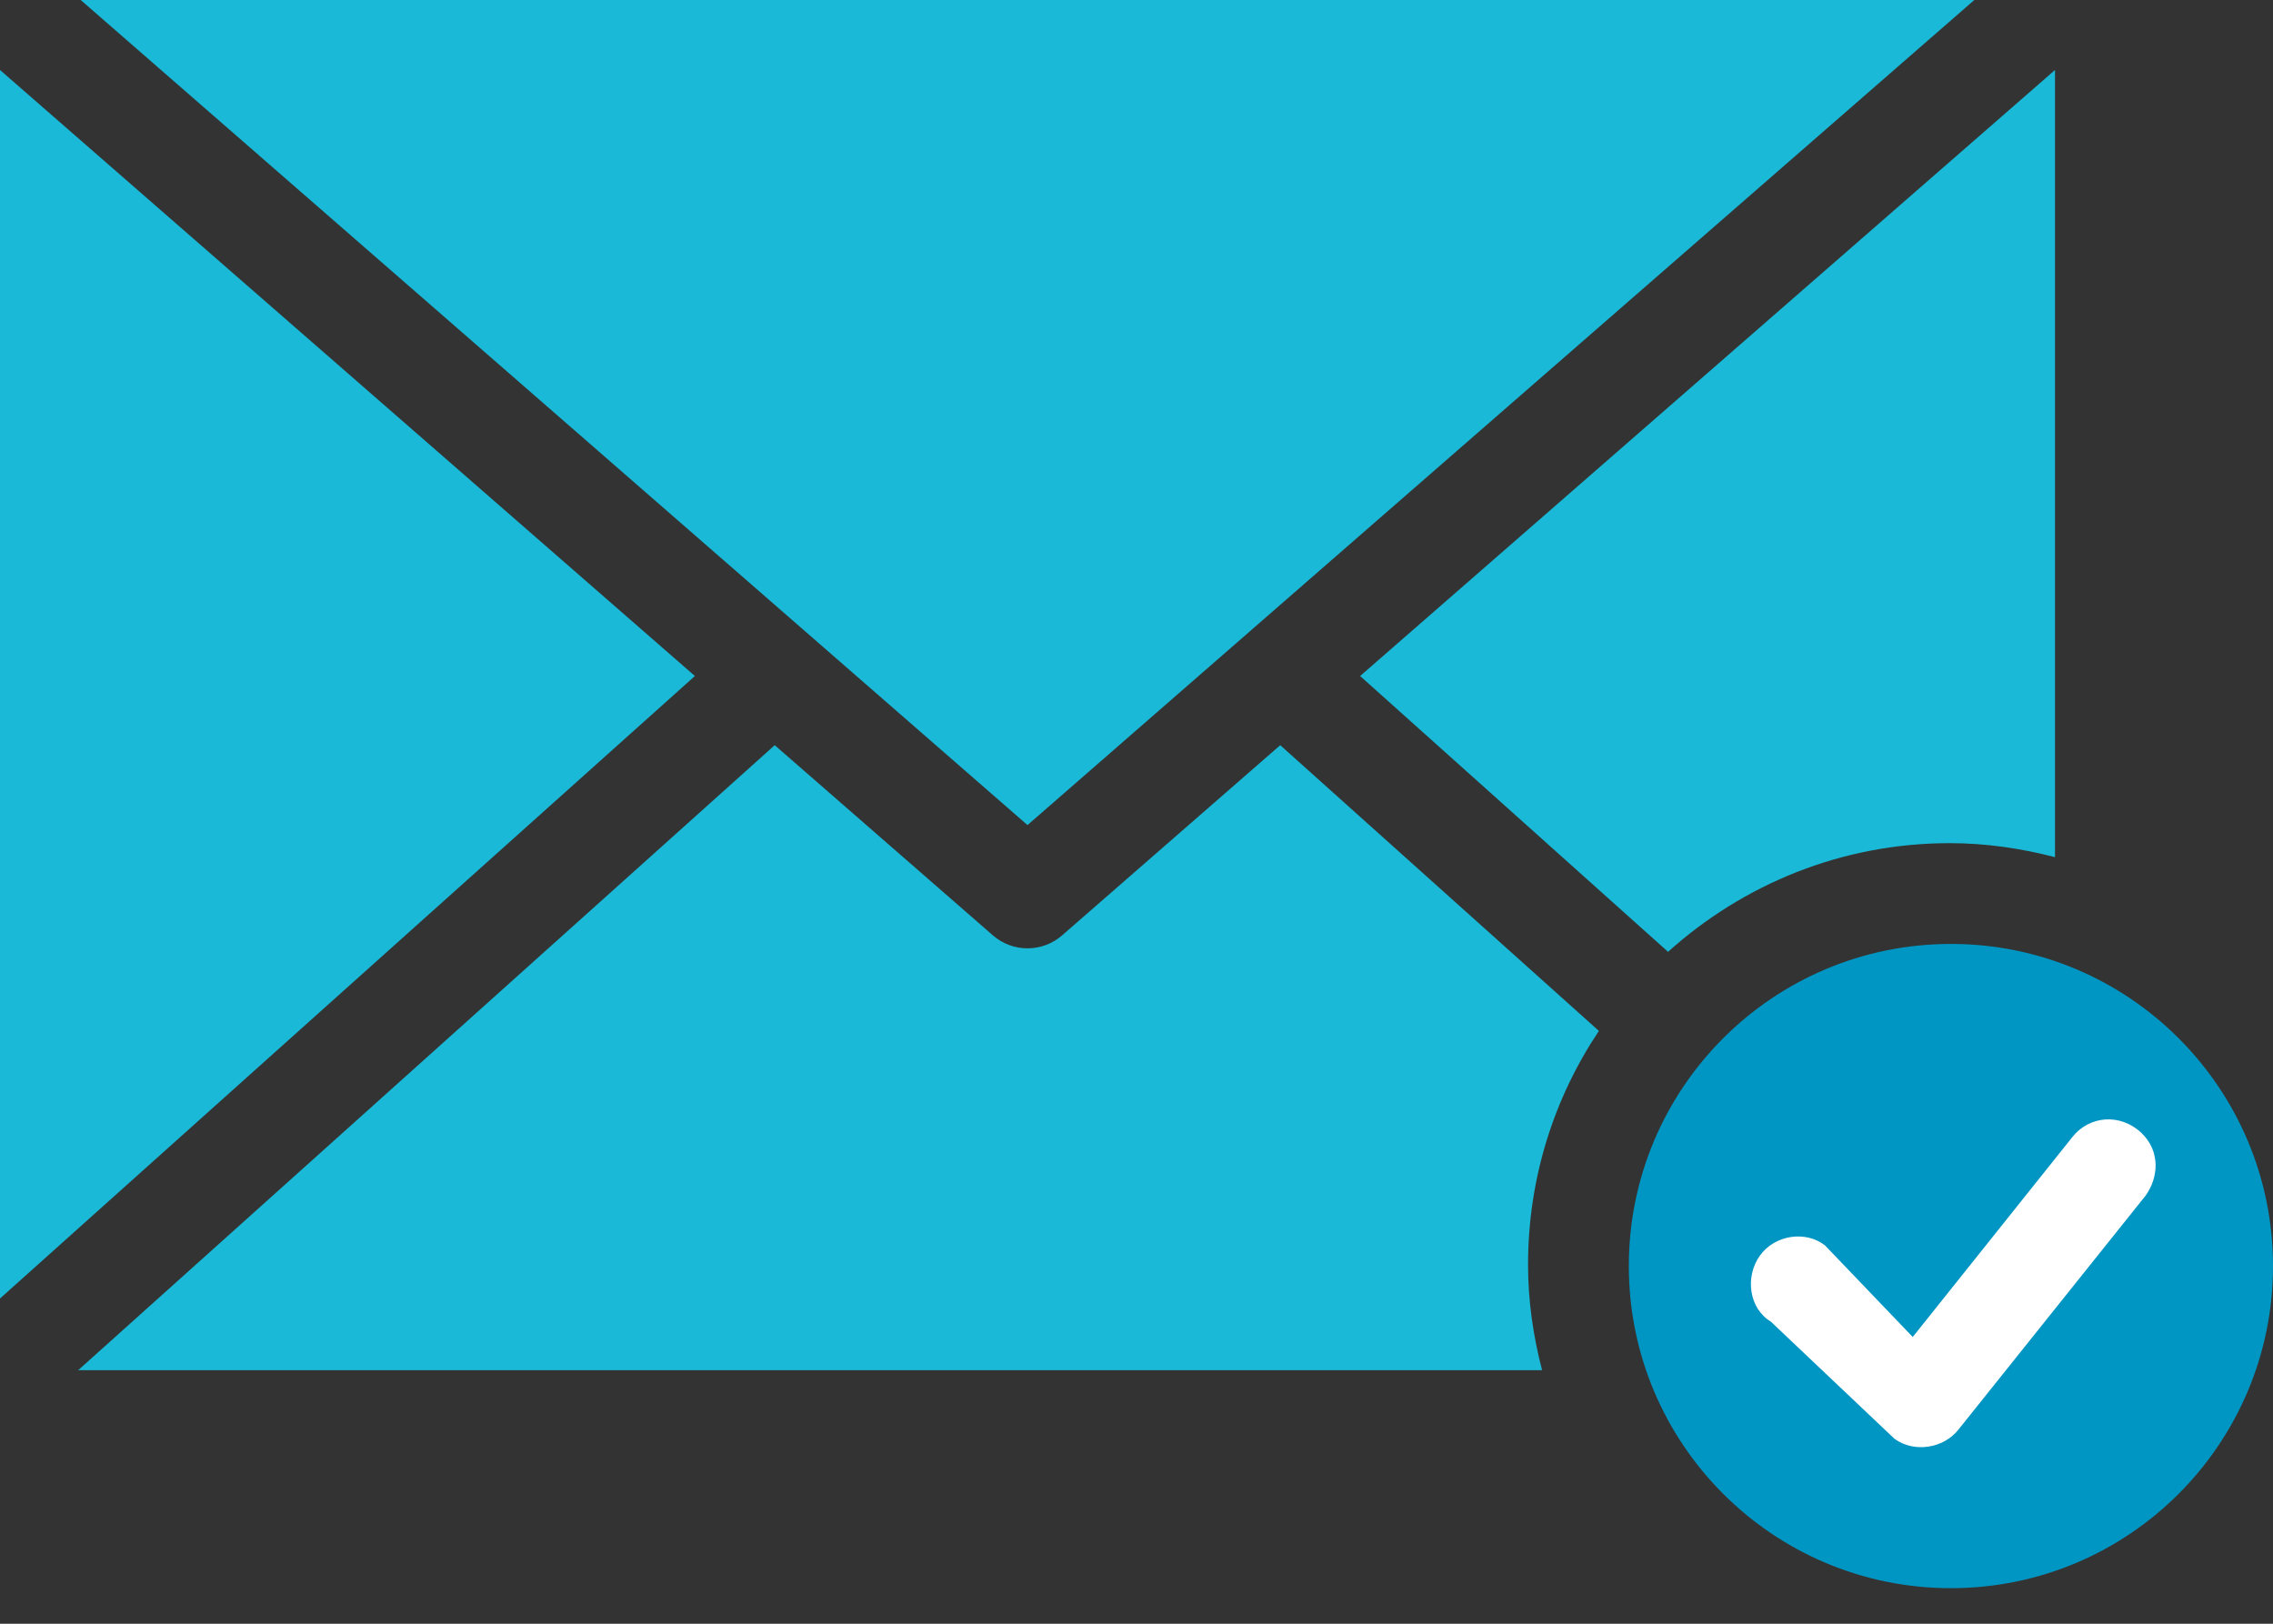
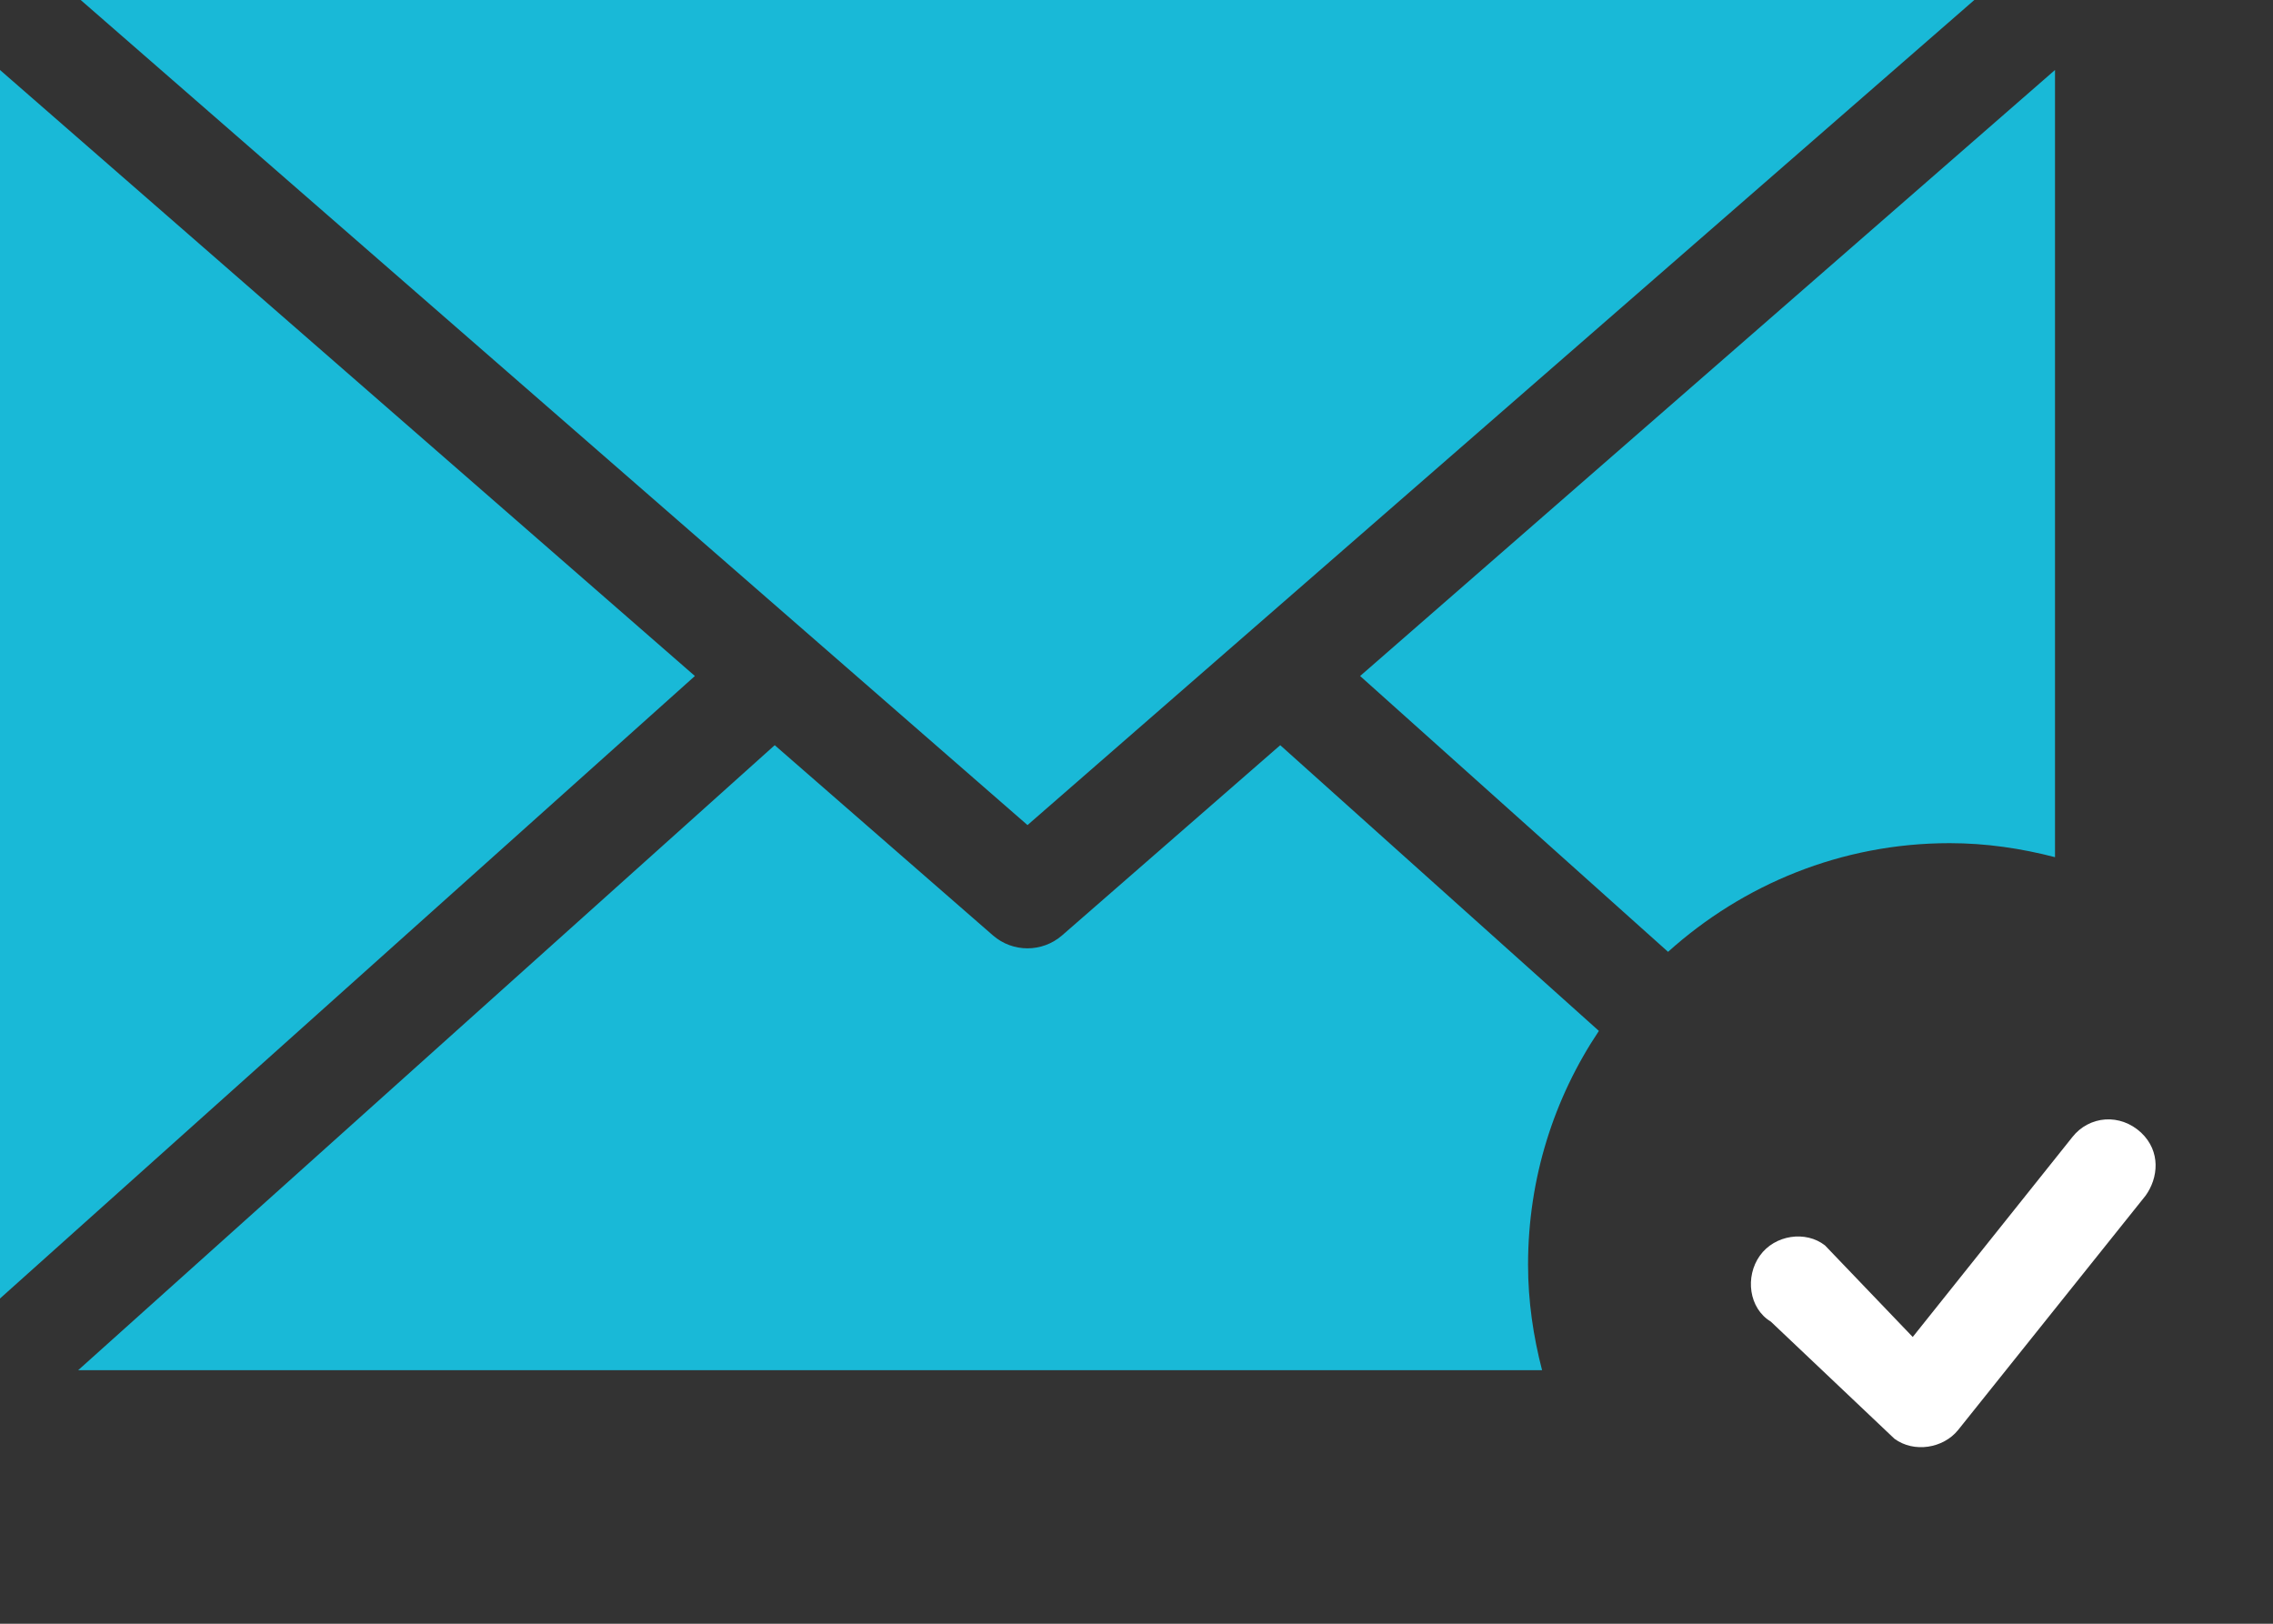
<svg xmlns="http://www.w3.org/2000/svg" width="42px" height="30px" viewBox="0 0 42 30" version="1.1">
  <rect x="0" y="0" width="42" height="30" fill="#333333" stroke="none" />
  <title>7D6084B3-708E-4F52-9E9A-A0593982839F</title>
  <desc>Created with sketchtool.</desc>
  <defs />
  <g id="Principal_01_Activacion" stroke="none" stroke-width="1" fill="none" fill-rule="evenodd">
    <g id="03_onboarding_3" transform="translate(-188, -381)">
      <g id="left" transform="translate(0, 133)">
        <g id="card" transform="translate(130, 207)">
          <g id="Group" transform="translate(54, 5)">
            <g id="ic" transform="translate(4, 36)">
              <path d="M1.491,0 L18.986,15.244 L36.481,0 L1.491,0 Z M0,1.293 L0,23.991 L12.84,12.49 L0,1.293 Z M37.972,1.293 L25.132,12.49 L30.822,17.586 C32.202,16.344 34.022,15.578 36.025,15.578 C36.7,15.578 37.347,15.675 37.972,15.837 L37.972,1.293 Z M14.315,13.768 L1.445,25.315 L28.494,25.315 C28.332,24.69 28.235,24.043 28.235,23.367 C28.235,21.766 28.716,20.284 29.544,19.047 L23.656,13.768 L19.625,17.282 C19.258,17.601 18.713,17.601 18.347,17.282 L14.315,13.768 Z" id="Shape" fill="#19B9D7" fill-rule="nonzero" />
-               <path d="M36.049,17.44 C32.762,17.44 30.097,20.104 30.097,23.391 C30.097,26.678 32.762,29.343 36.049,29.343 C39.335,29.343 42,26.678 42,23.391 C42,20.104 39.335,17.44 36.049,17.44 Z" id="Path" fill="#0096C3" />
              <path d="M38.901,20.683 C39.134,20.667 39.374,20.75 39.564,20.927 C39.932,21.276 39.88,21.765 39.646,22.09 L36.182,26.42 C35.908,26.76 35.367,26.848 35.005,26.582 L32.721,24.418 C32.313,24.172 32.242,23.587 32.518,23.2 C32.794,22.812 33.368,22.732 33.722,23.01 L35.343,24.702 L38.293,21.008 C38.444,20.814 38.669,20.699 38.901,20.683 Z" id="Path" fill="#FFFFFF" />
            </g>
          </g>
        </g>
      </g>
    </g>
  </g>
</svg>